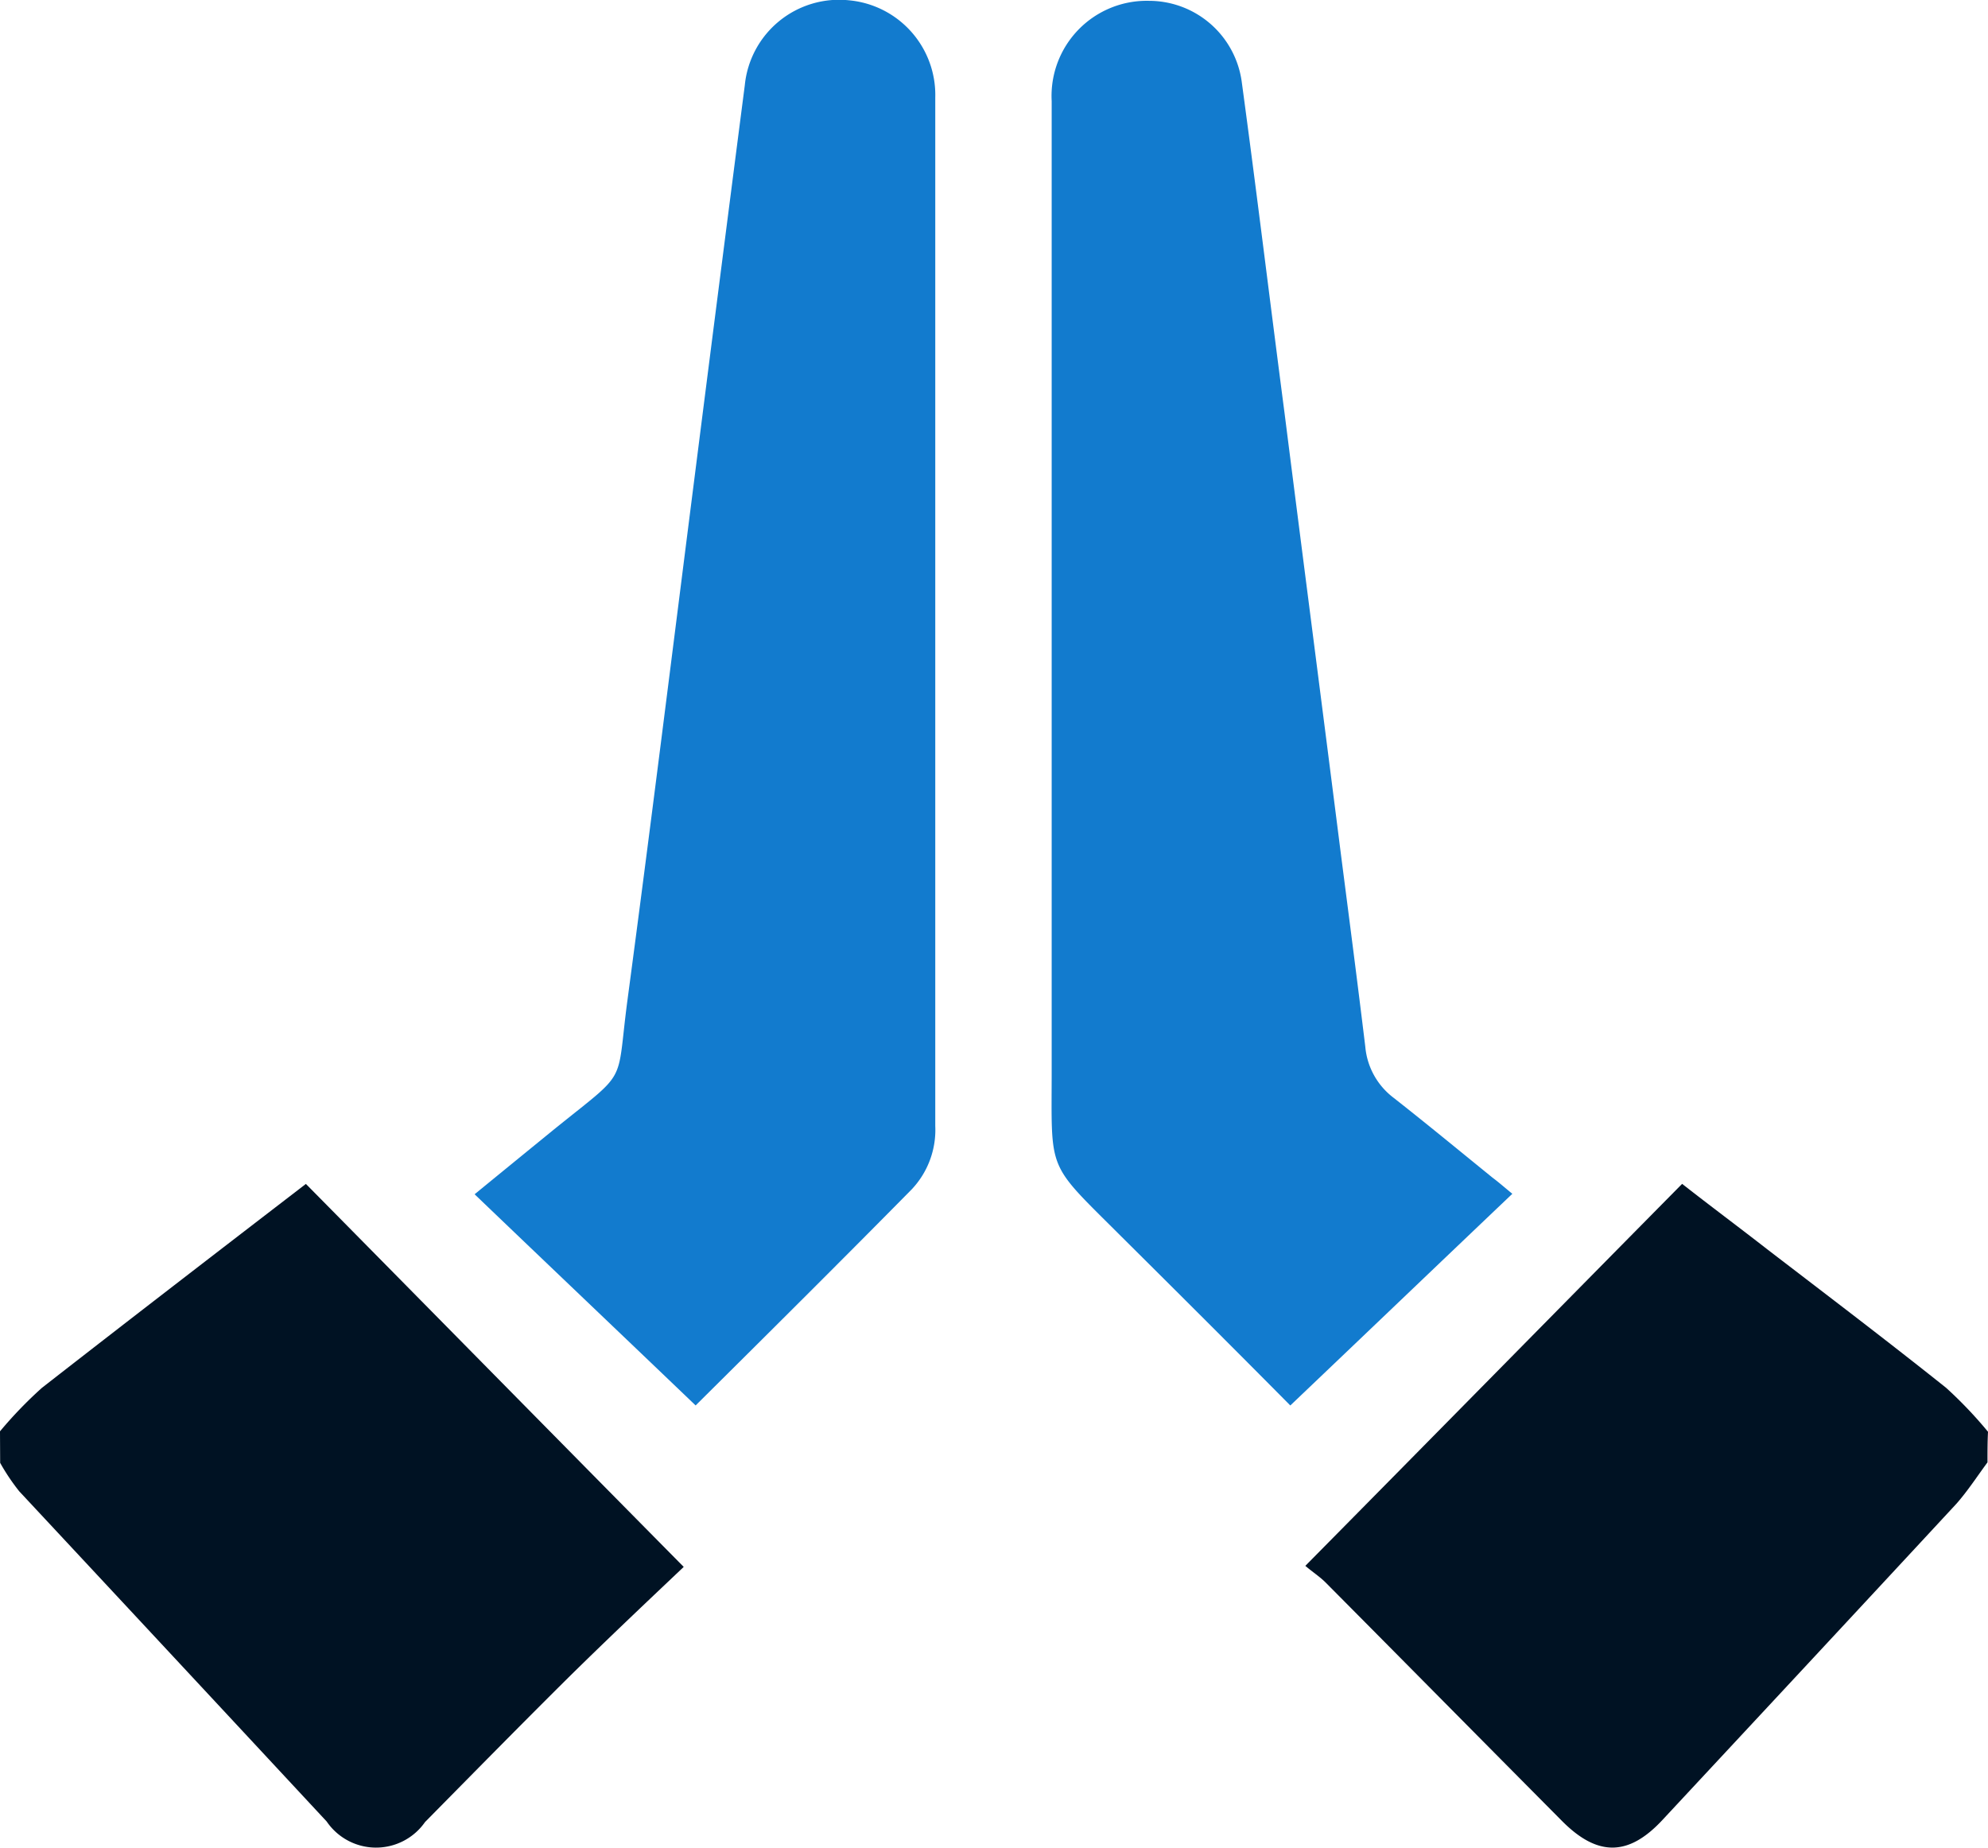
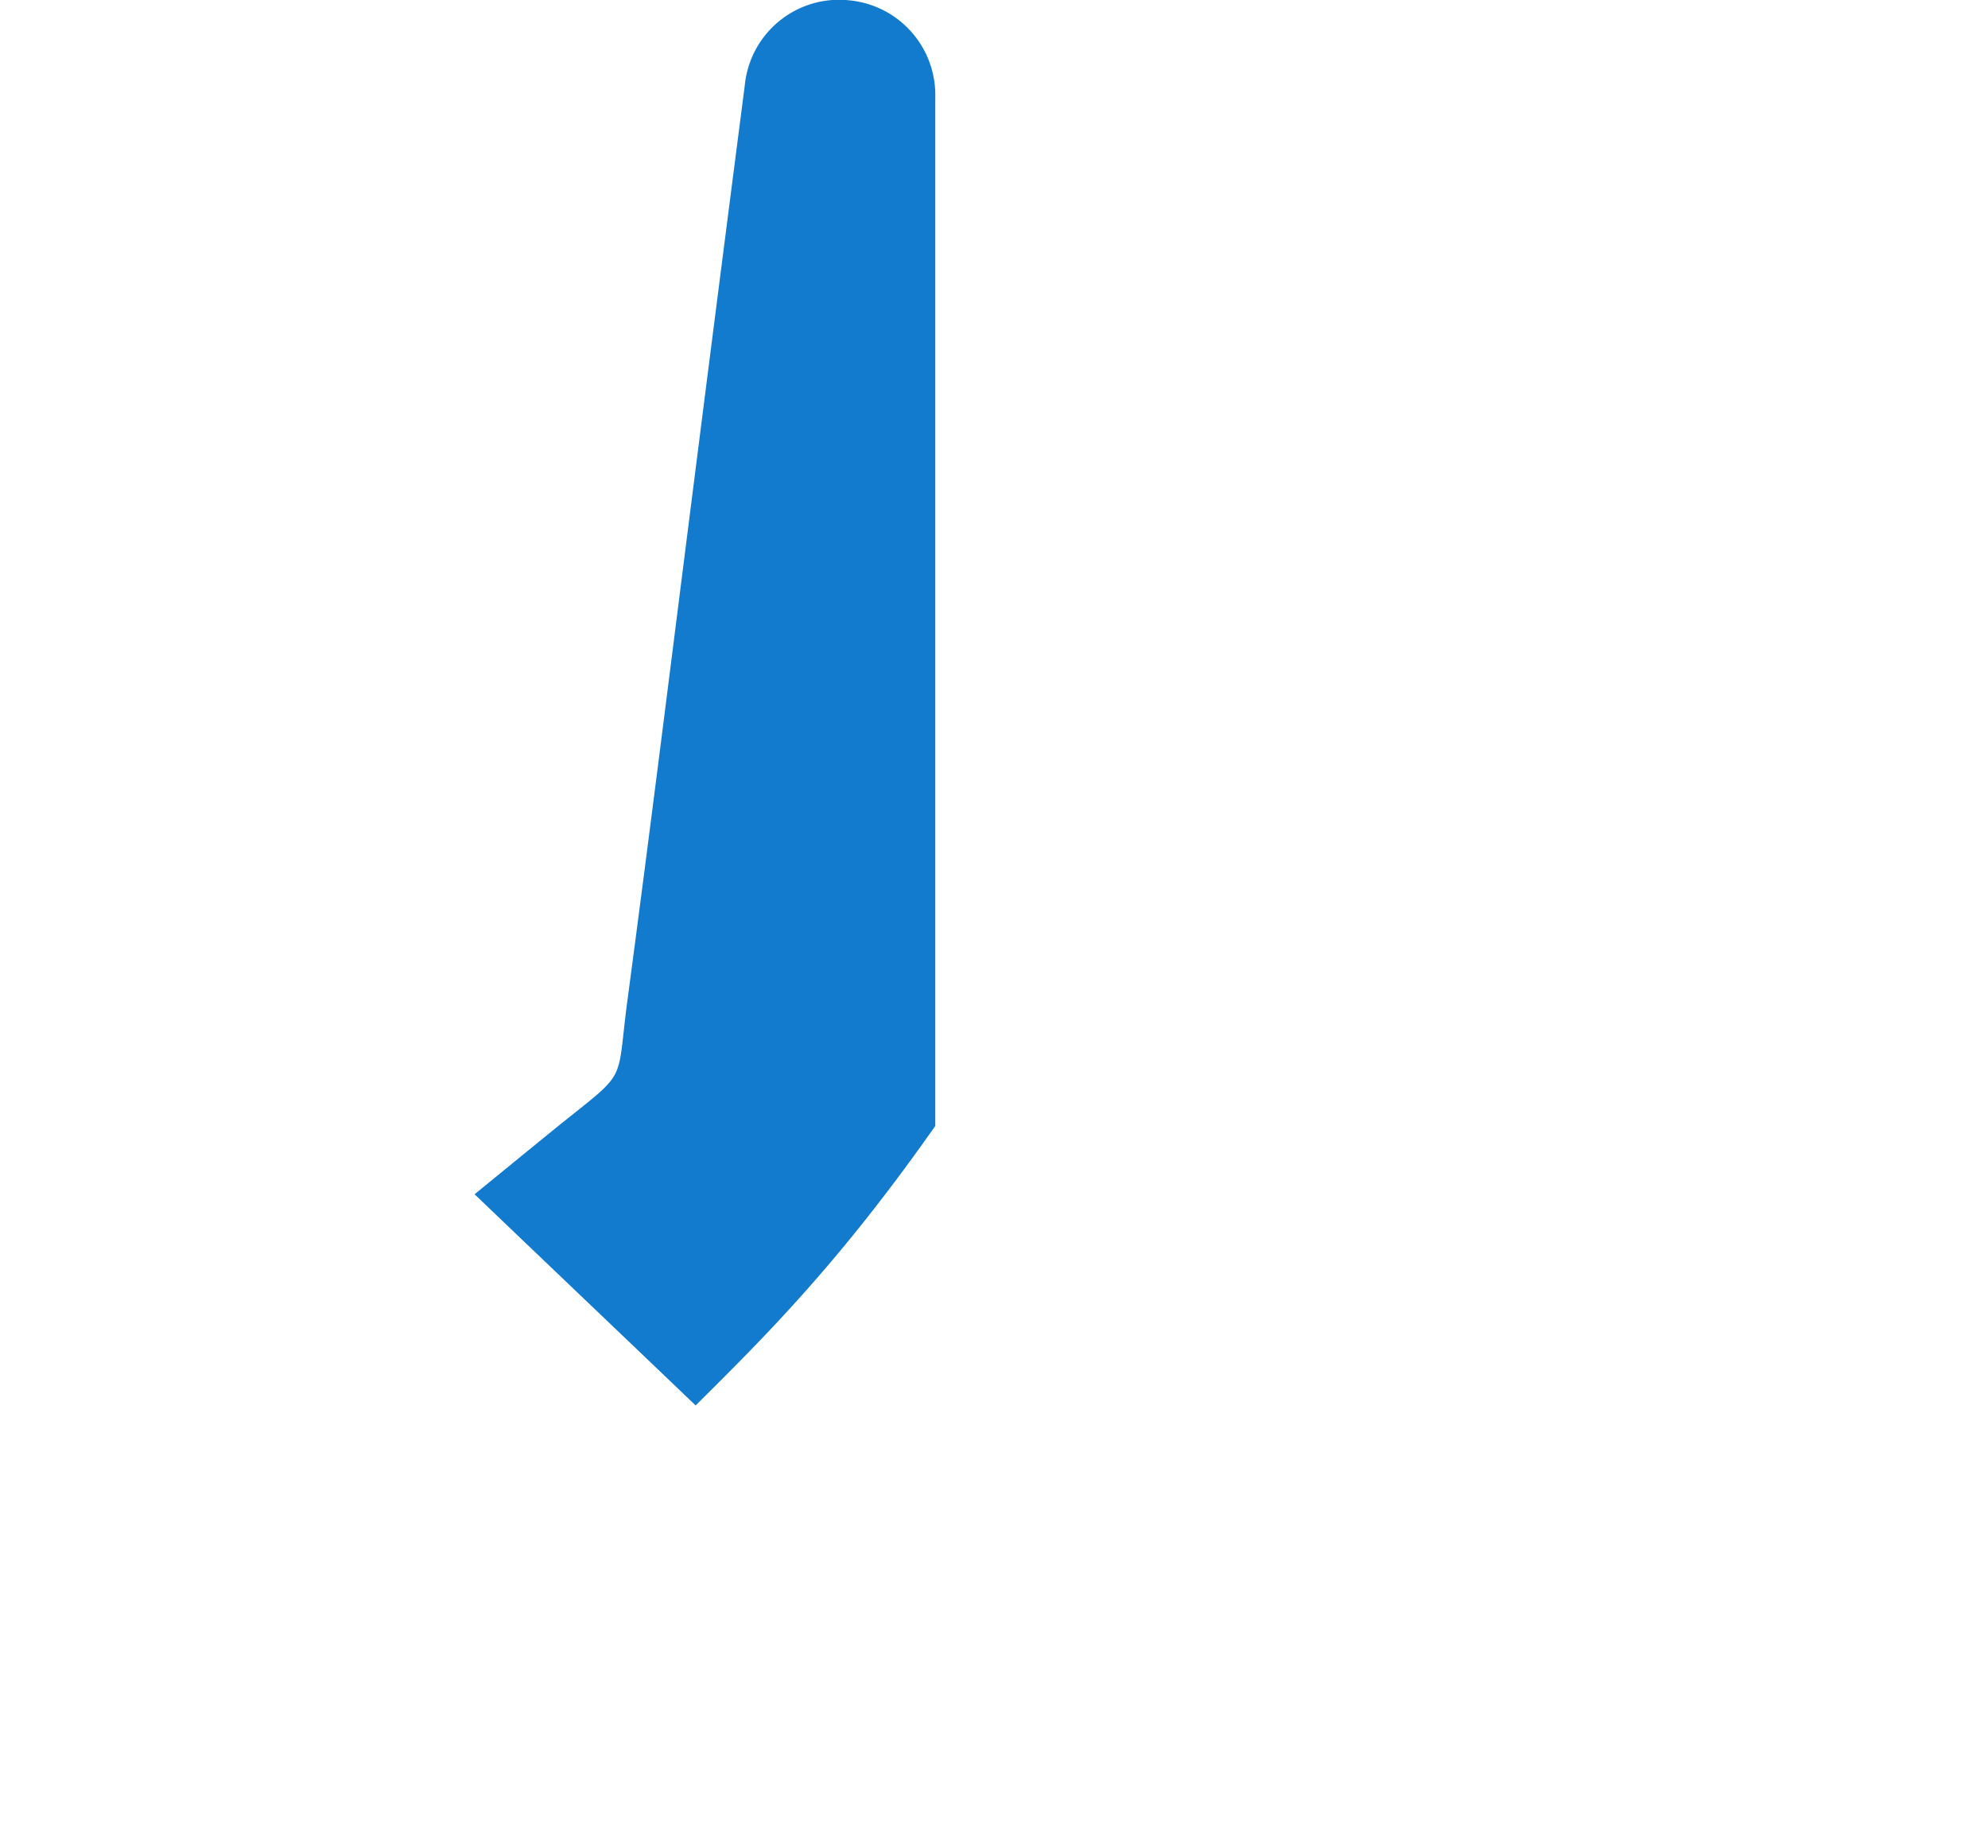
<svg xmlns="http://www.w3.org/2000/svg" width="62.45" height="58.042" viewBox="0 0 62.45 58.042">
  <g transform="translate(1185.3 -596.049)">
-     <path d="M-911.671,833.547c-.325.439-.618.894-.976,1.3-3.073,3.317-6.162,6.634-9.235,9.934-1.073,1.154-2.049,1.154-3.17.016-2.471-2.488-4.943-4.991-7.414-7.479-.179-.179-.406-.325-.634-.52,4-4.048,7.885-8,11.836-12,.894.7,1.789,1.366,2.666,2.049,1.886,1.447,3.772,2.878,5.626,4.357a13.3,13.3,0,0,1,1.317,1.382C-911.671,832.9-911.671,833.222-911.671,833.547Z" transform="translate(-211.195 -191.559)" fill="#001223" />
-     <path d="M-1185.3,832.572a13.123,13.123,0,0,1,1.317-1.366c2.732-2.13,5.479-4.244,8.292-6.406,3.918,3.967,7.82,7.934,11.869,12.031-1.236,1.171-2.439,2.309-3.626,3.479-1.512,1.5-3.008,3.024-4.5,4.536a1.876,1.876,0,0,1-3.089-.016q-4.829-5.195-9.658-10.373a6.633,6.633,0,0,1-.6-.894Z" transform="translate(0 -191.559)" fill="#001223" />
-     <path d="M-1086.657,640.2c-2.309-2.211-4.6-4.39-6.943-6.634.894-.732,1.691-1.382,2.488-2.032,2.374-1.919,1.951-1.317,2.309-4.032.732-5.479,1.414-10.975,2.114-16.47q.78-6.146,1.577-12.308a2.976,2.976,0,0,1,3.268-2.666,2.986,2.986,0,0,1,2.715,3.057V631.42a2.718,2.718,0,0,1-.748,2C-1082.154,635.729-1084.446,638.005-1086.657,640.2Z" transform="translate(-76.791)" fill="#127bce" />
-     <path d="M-967.646,633.676c-2.341,2.227-4.634,4.422-6.975,6.65-1.691-1.707-3.5-3.512-5.317-5.317-2.358-2.357-2.179-1.951-2.179-5.235v-30.42a2.99,2.99,0,0,1,3.057-3.154,2.942,2.942,0,0,1,2.91,2.52c.472,3.479.894,6.959,1.349,10.438.585,4.618,1.187,9.251,1.772,13.869.26,2.016.52,4.016.764,6.032a2.259,2.259,0,0,0,.878,1.593c1.057.829,2.081,1.675,3.122,2.52C-968.069,633.318-967.906,633.464-967.646,633.676Z" transform="translate(-170.146 -0.125)" fill="#127bce" />
+     <path d="M-1086.657,640.2c-2.309-2.211-4.6-4.39-6.943-6.634.894-.732,1.691-1.382,2.488-2.032,2.374-1.919,1.951-1.317,2.309-4.032.732-5.479,1.414-10.975,2.114-16.47q.78-6.146,1.577-12.308a2.976,2.976,0,0,1,3.268-2.666,2.986,2.986,0,0,1,2.715,3.057V631.42C-1082.154,635.729-1084.446,638.005-1086.657,640.2Z" transform="translate(-76.791)" fill="#127bce" />
  </g>
</svg>